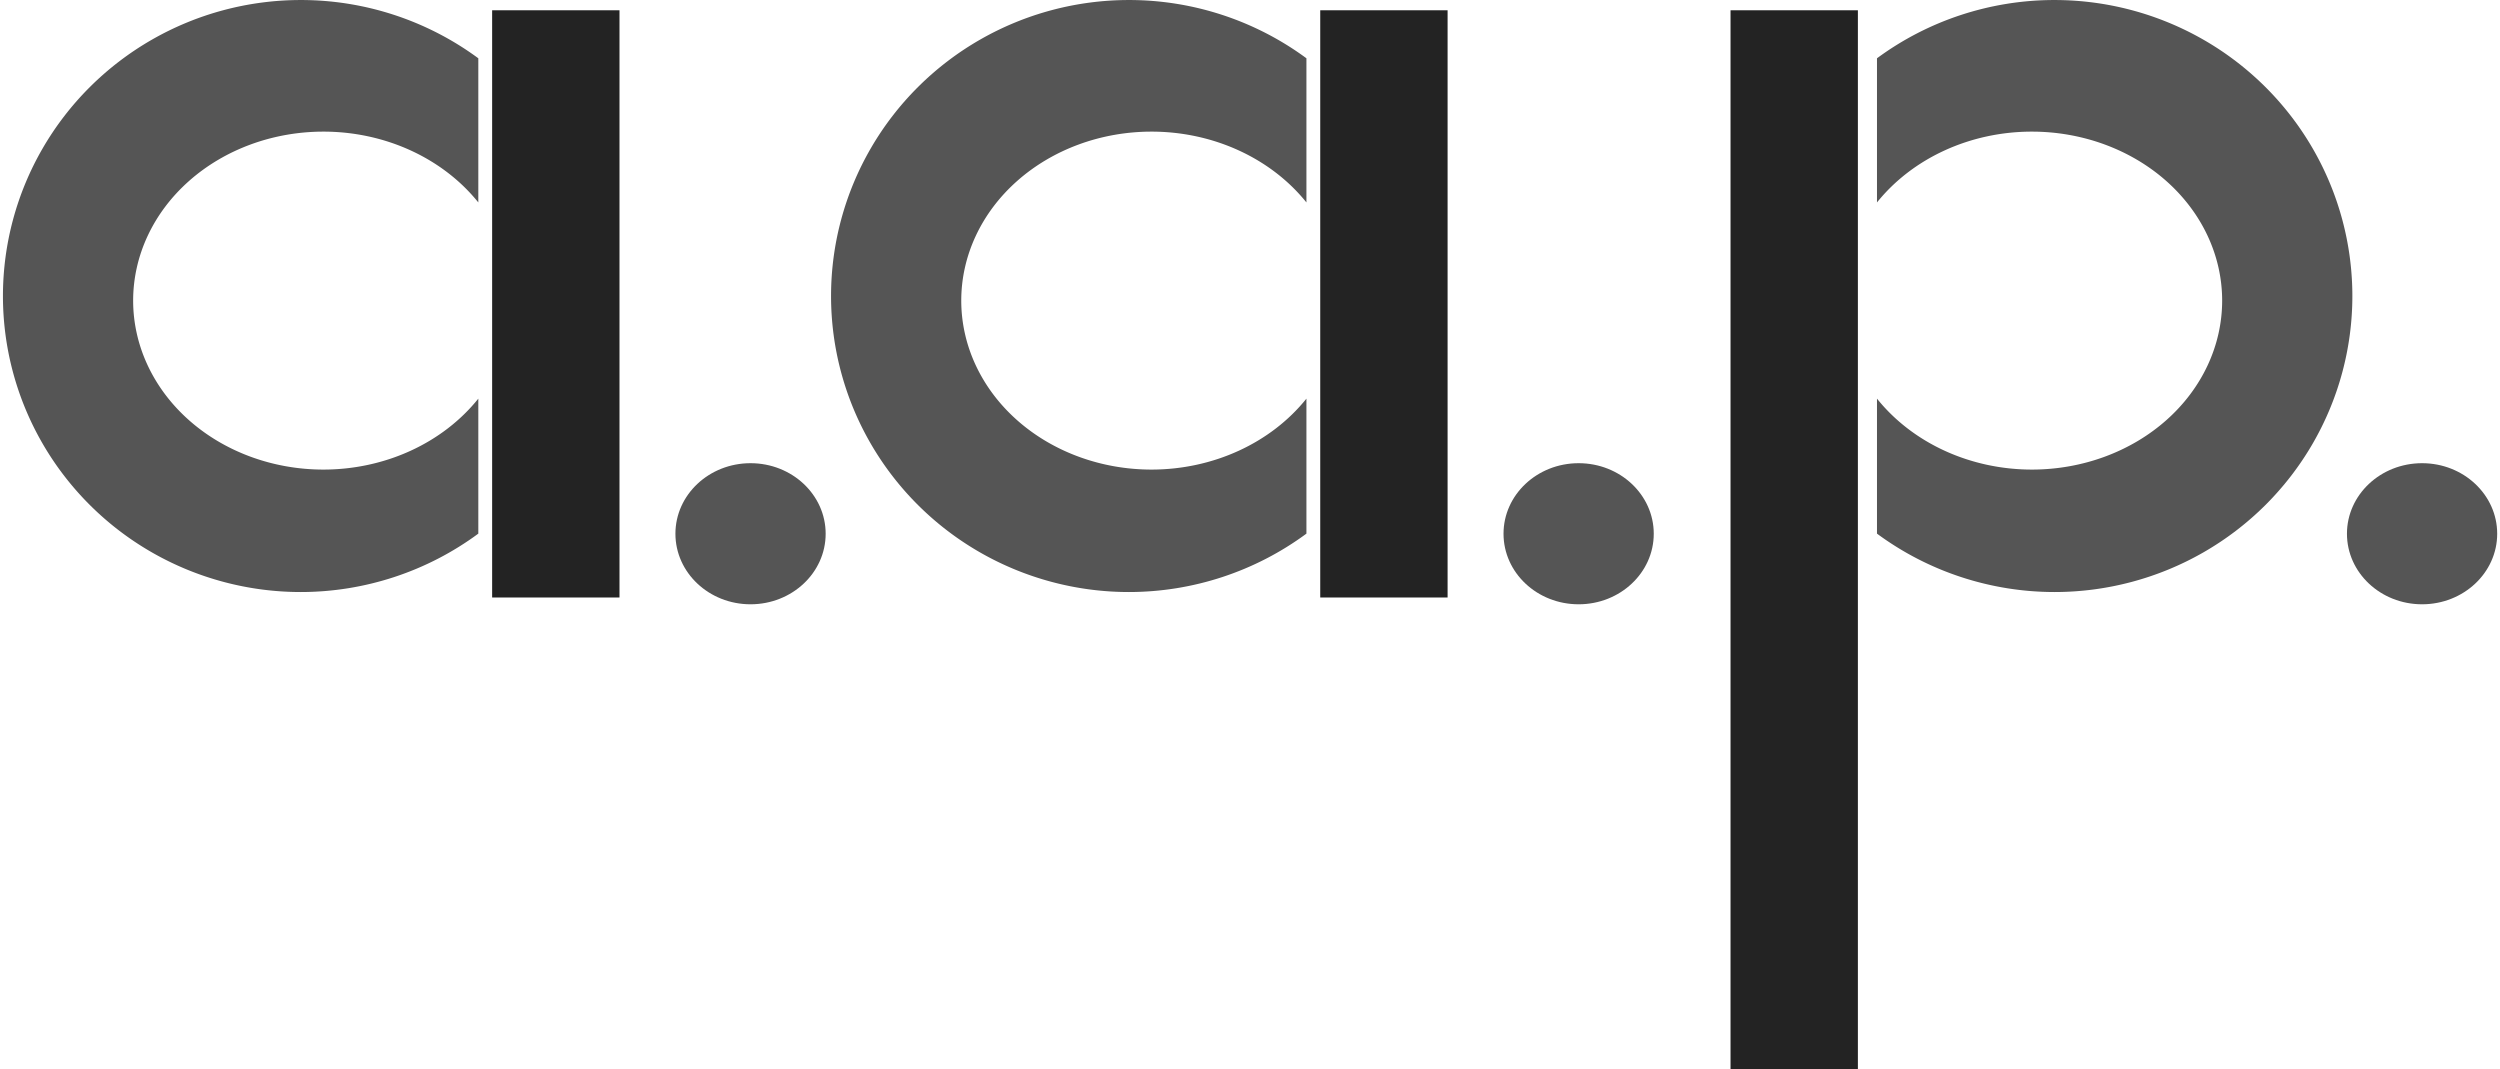
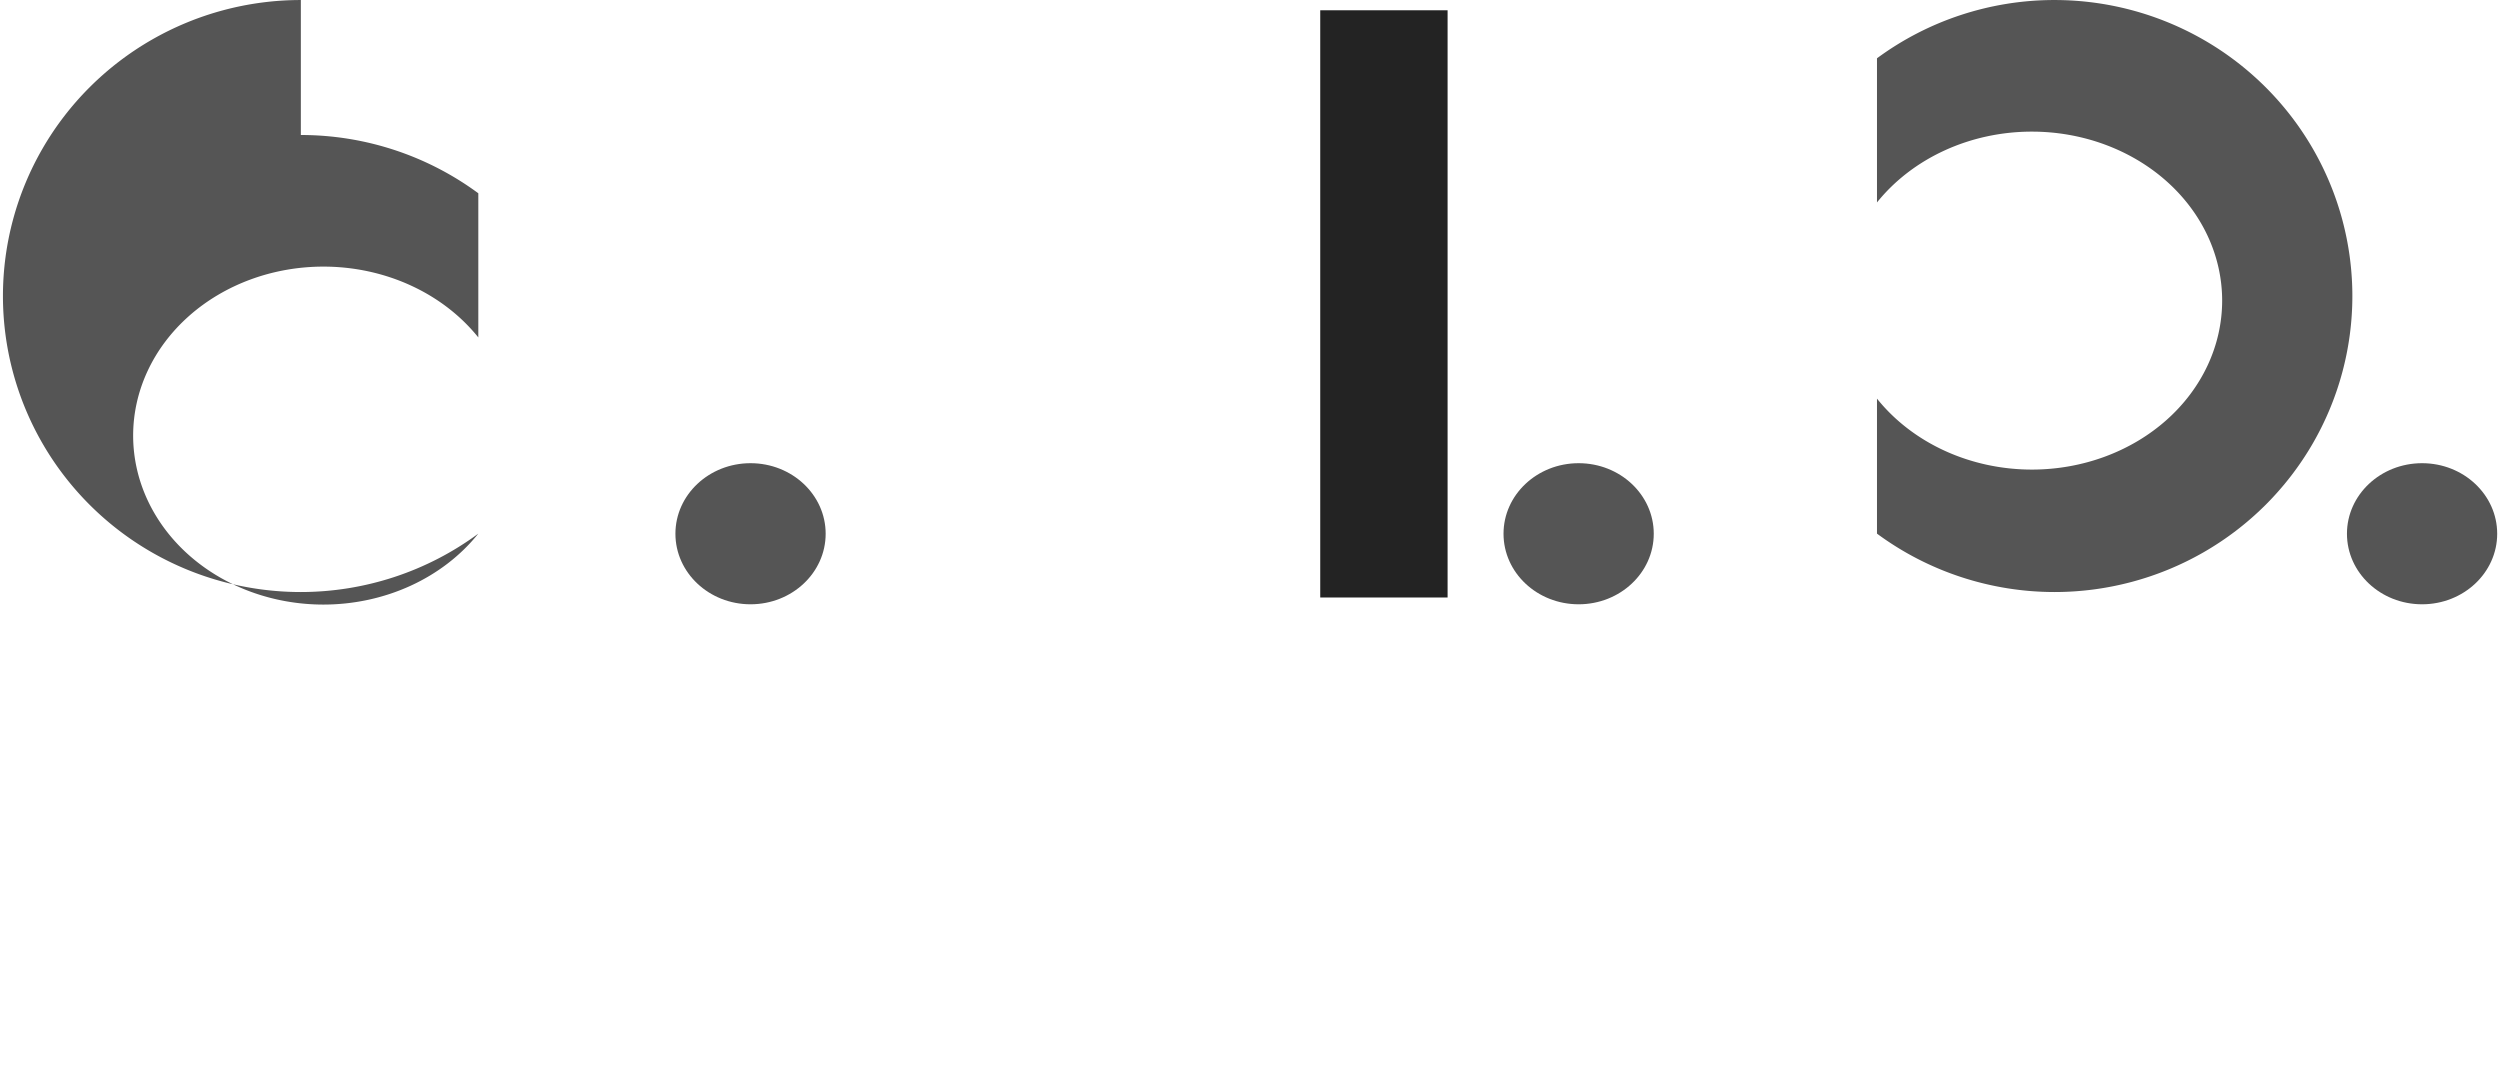
<svg xmlns="http://www.w3.org/2000/svg" viewBox="12.53 149.7 186.2 79.82" width="483.518" height="206.817">
-   <rect style="fill:#232323" width="9.506" height="43.833" x="49.06" y="150.467" />
-   <path style="fill:#555555" d="m 34.781,149.702 a 22.236,22.095 0 0 0 -22.237,22.095 22.236,22.095 0 0 0 22.237,22.095 22.236,22.095 0 0 0 13.247,-4.36 v -10.076 a 14.204,12.614 0 0 1 -11.561,5.296 14.204,12.614 0 0 1 -14.204,-12.613 14.204,12.614 0 0 1 14.204,-12.614 14.204,12.614 0 0 1 11.561,5.286 v -10.76 a 22.236,22.095 0 0 0 -13.247,-4.35 z" />
-   <rect style="fill:#232323" width="9.506" height="79.044" x="141.499" y="150.467" />
+   <path style="fill:#555555" d="m 34.781,149.702 a 22.236,22.095 0 0 0 -22.237,22.095 22.236,22.095 0 0 0 22.237,22.095 22.236,22.095 0 0 0 13.247,-4.36 a 14.204,12.614 0 0 1 -11.561,5.296 14.204,12.614 0 0 1 -14.204,-12.613 14.204,12.614 0 0 1 14.204,-12.614 14.204,12.614 0 0 1 11.561,5.286 v -10.76 a 22.236,22.095 0 0 0 -13.247,-4.35 z" />
  <ellipse style="fill:#555555" cx="68.348" cy="189.541" rx="5.607" ry="5.266" />
  <rect style="fill:#232323" id="rect10606-1" width="9.506" height="43.833" x="110.873" y="150.467" />
-   <path style="fill:#555555" d="m 96.595,149.702 a 22.236,22.095 0 0 0 -22.237,22.095 22.236,22.095 0 0 0 22.237,22.095 22.236,22.095 0 0 0 13.247,-4.36 v -10.076 a 14.204,12.614 0 0 1 -11.561,5.296 14.204,12.614 0 0 1 -14.204,-12.613 14.204,12.614 0 0 1 14.204,-12.614 14.204,12.614 0 0 1 11.561,5.286 v -10.76 a 22.236,22.095 0 0 0 -13.247,-4.35 z" />
  <ellipse style="fill:#555555" cx="130.161" cy="189.541" rx="5.607" ry="5.266" />
  <path style="fill:#555555" d="m 165.678,149.702 a 22.236,22.095 0 0 1 22.237,22.095 22.236,22.095 0 0 1 -22.237,22.095 22.236,22.095 0 0 1 -13.247,-4.36 v -10.076 a 14.204,12.614 0 0 0 11.561,5.296 14.204,12.614 0 0 0 14.204,-12.613 14.204,12.614 0 0 0 -14.204,-12.614 14.204,12.614 0 0 0 -11.561,5.286 v -10.76 a 22.236,22.095 0 0 1 13.247,-4.35 z" />
  <ellipse style="fill:#555555" cx="193.119" cy="189.541" rx="5.607" ry="5.266" />
</svg>